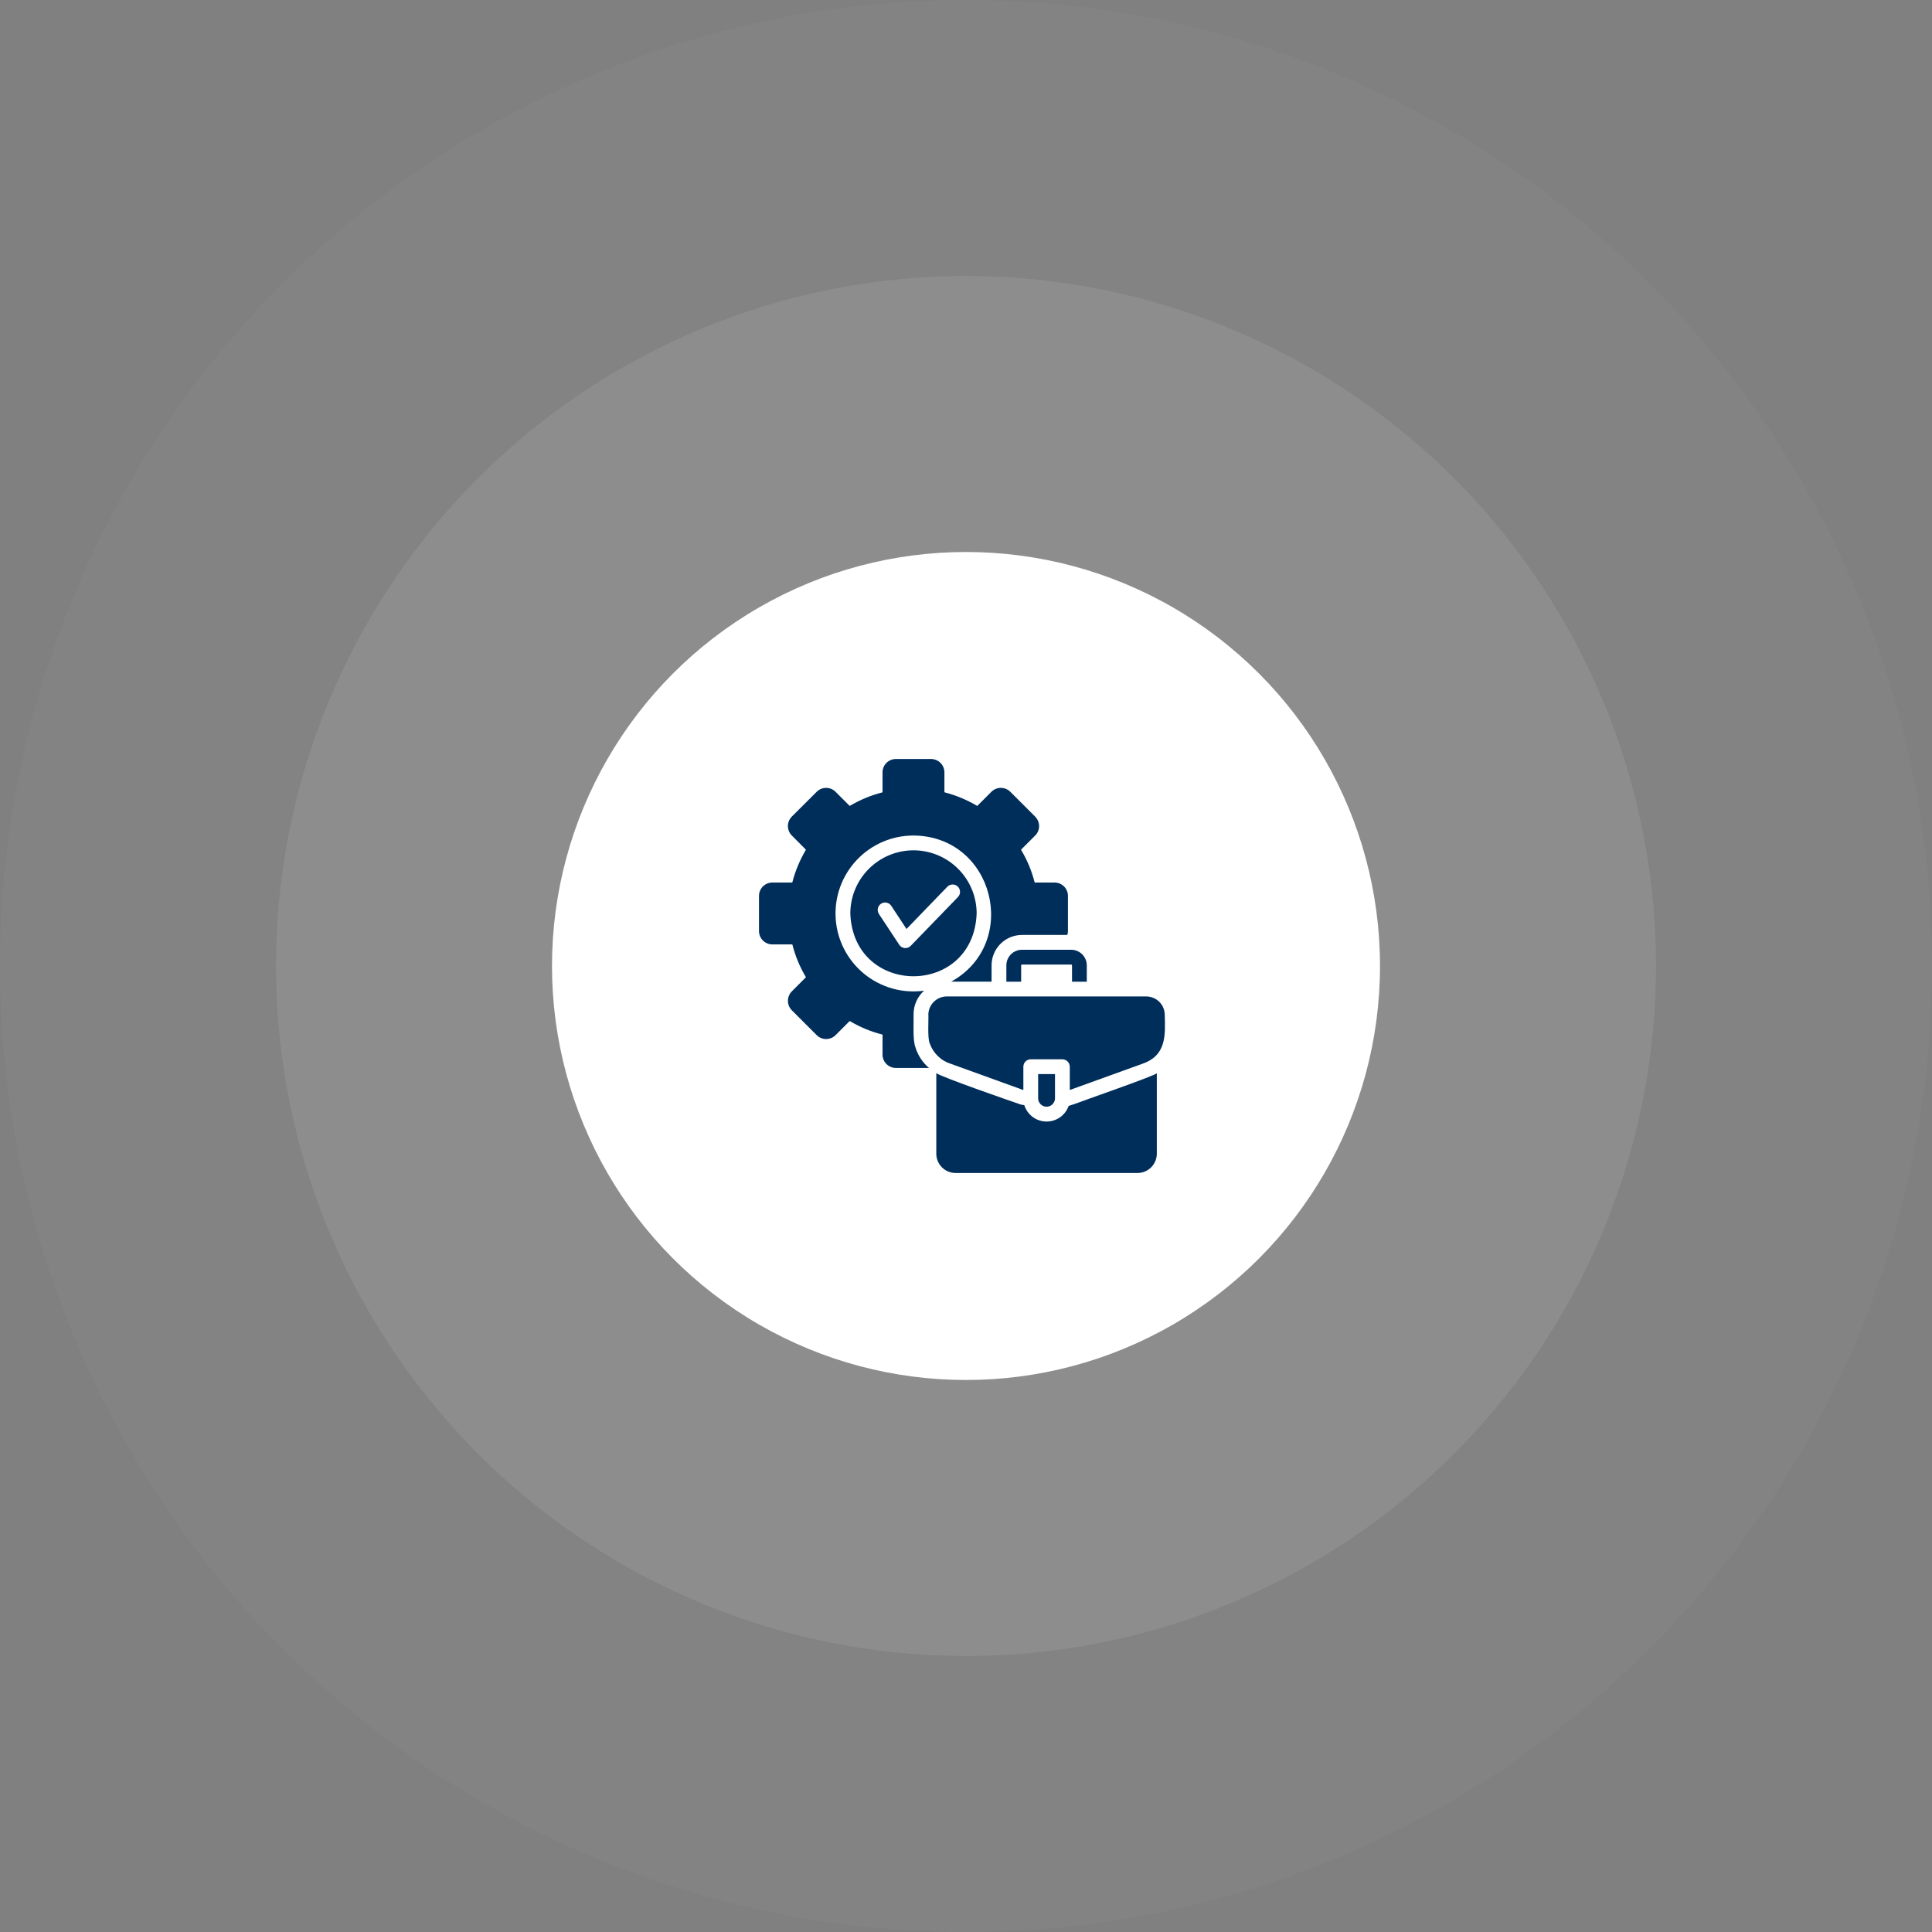
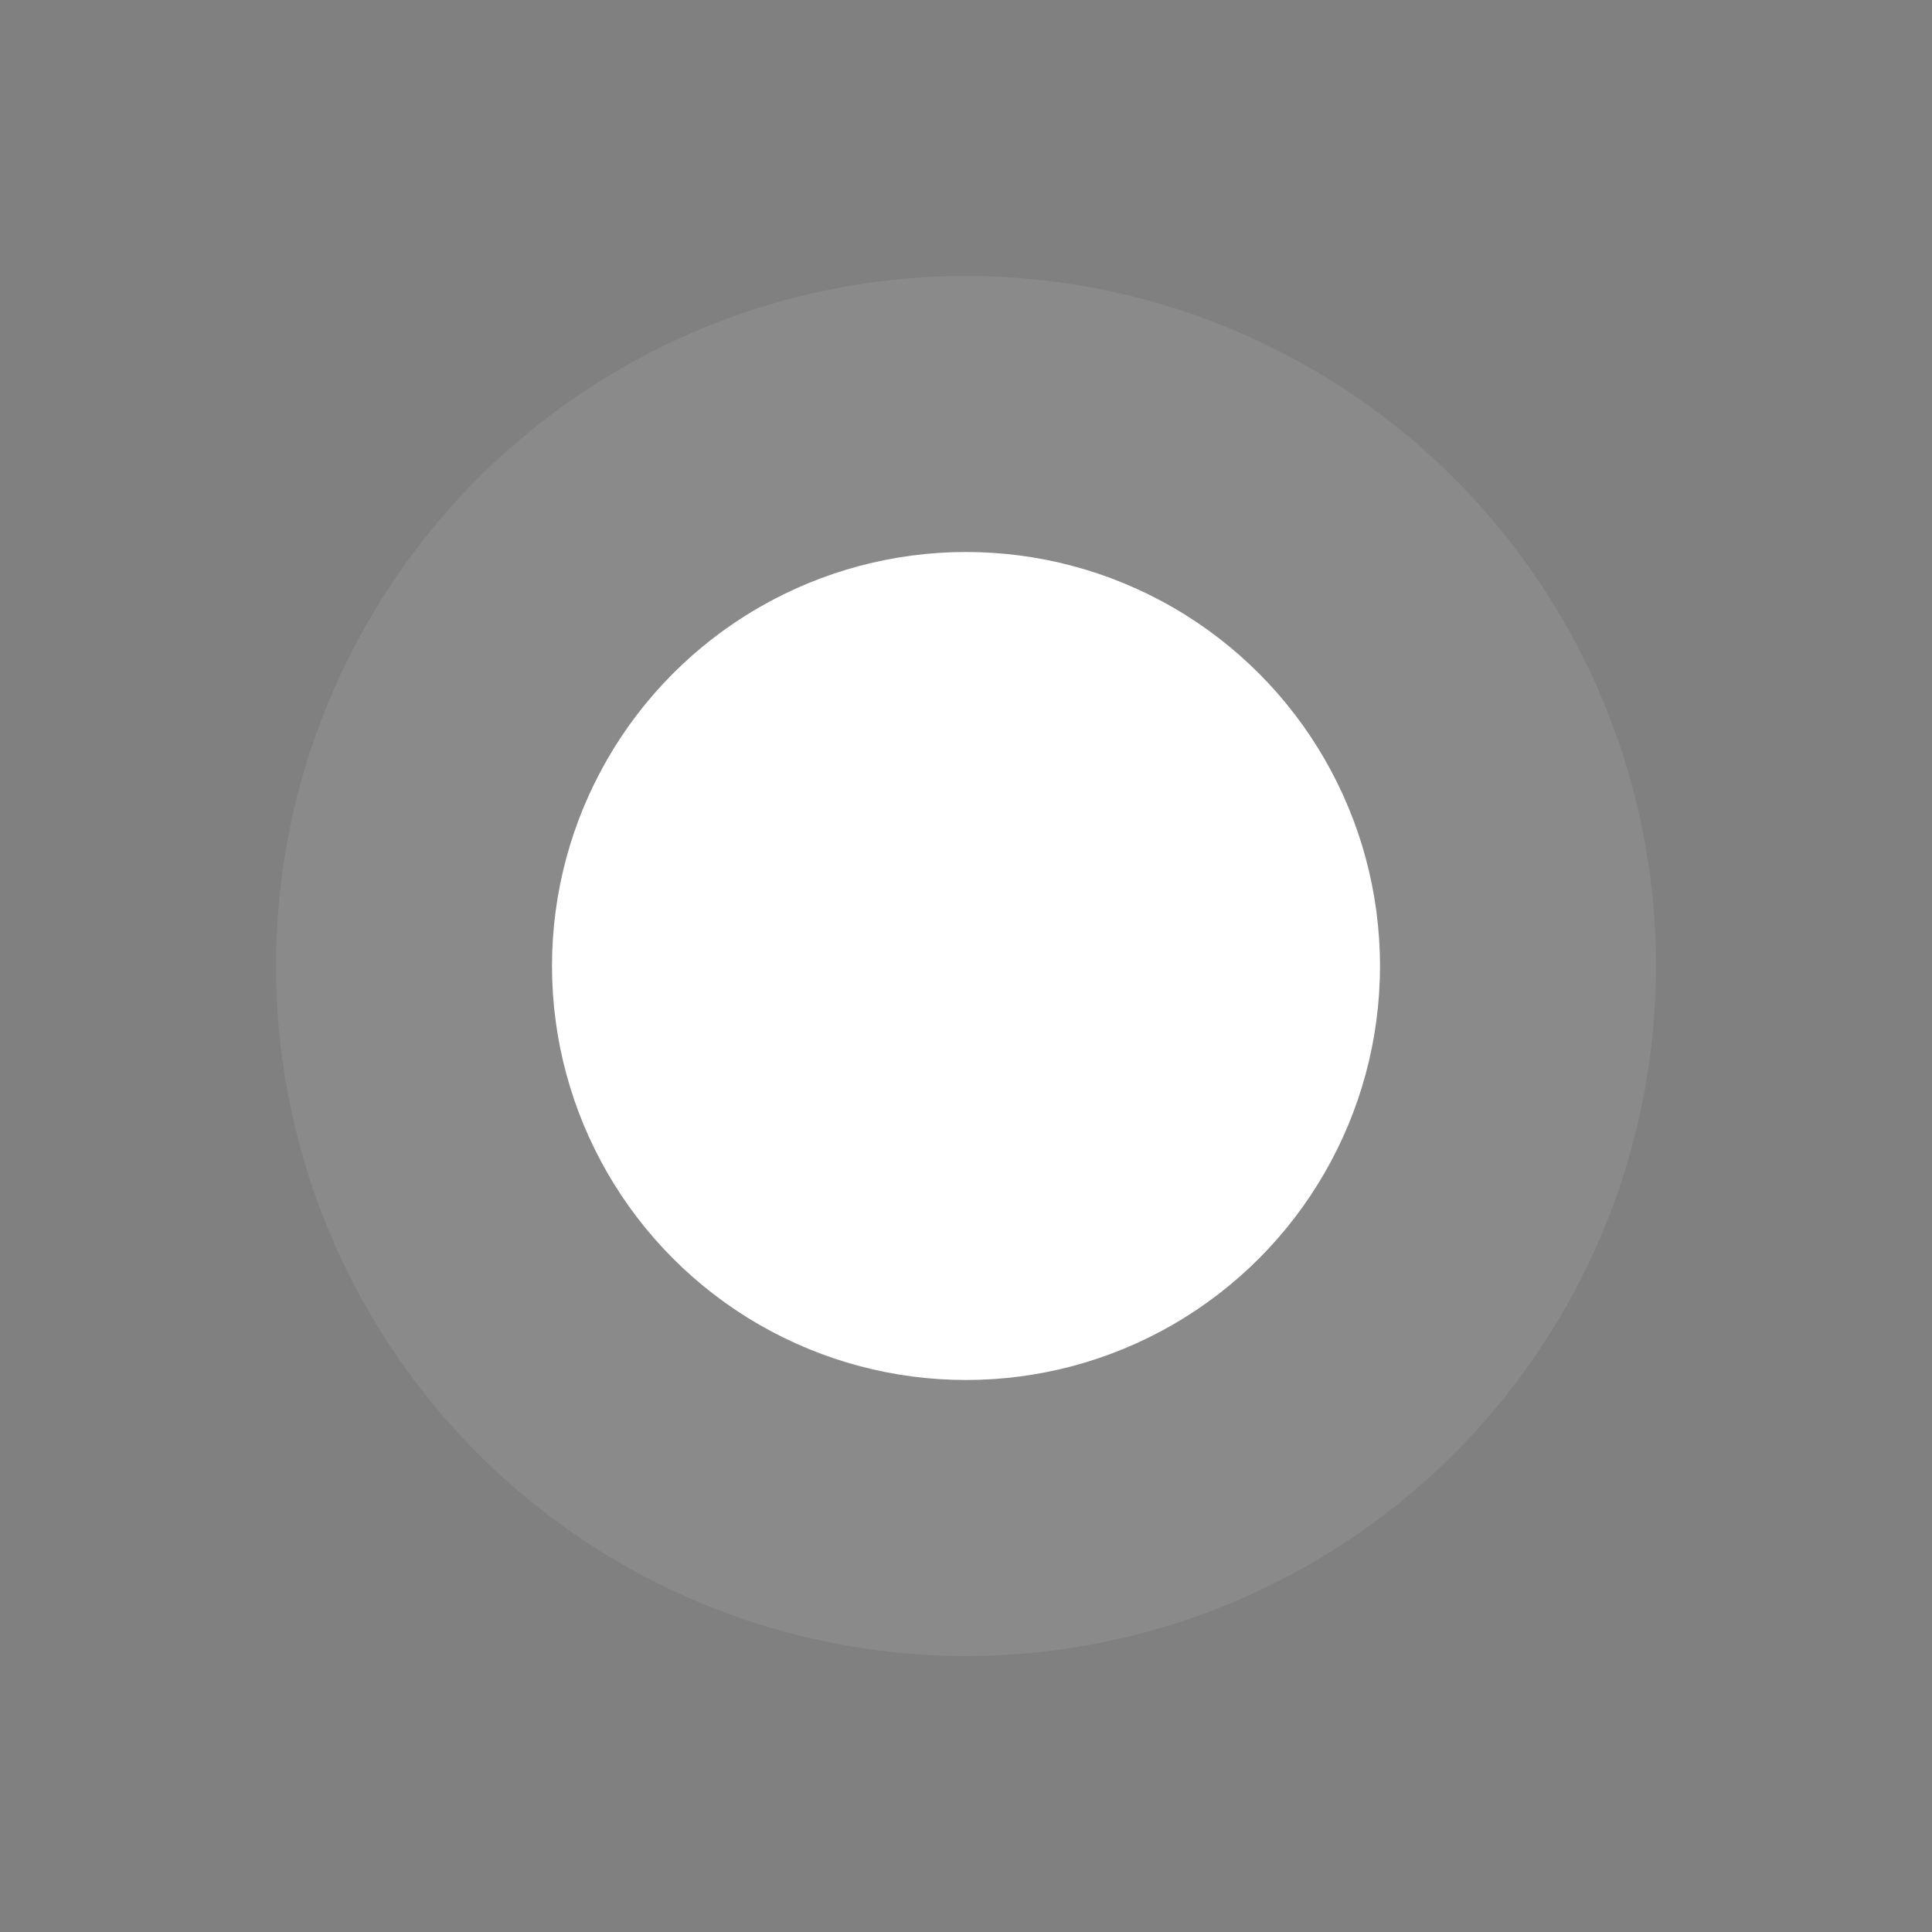
<svg xmlns="http://www.w3.org/2000/svg" width="140" height="140" viewBox="0 0 140 140" fill="none">
  <rect x="0" y="0" width="140" height="140" fill="#808080" stroke="none" />
-   <circle opacity="0.03" cx="70" cy="70" r="70" fill="white" />
  <circle opacity="0.08" cx="70" cy="70" r="50" fill="white" />
  <circle cx="70" cy="70" r="30" fill="white" />
  <g clip-path="url(#clip0_84_28782)">
-     <path d="M66.336 75.893C66.127 75.356 66.22 74.053 66.202 73.471C66.204 73.153 66.273 72.839 66.404 72.55C66.535 72.26 66.725 72.001 66.962 71.789C66.195 71.895 65.415 71.841 64.669 71.632C63.923 71.423 63.228 71.063 62.628 70.574C62.027 70.086 61.533 69.478 61.177 68.791C60.821 68.103 60.61 67.35 60.558 66.577C60.505 65.805 60.612 65.029 60.871 64.3C61.131 63.57 61.538 62.902 62.067 62.336C62.595 61.77 63.235 61.319 63.945 61.011C64.656 60.703 65.422 60.544 66.196 60.545C72.036 60.59 73.955 68.337 68.928 71.135H71.853V69.952C71.853 69.662 71.91 69.376 72.021 69.109C72.132 68.842 72.294 68.599 72.498 68.395C72.703 68.19 72.945 68.028 73.213 67.918C73.48 67.807 73.766 67.75 74.055 67.75H77.339C77.372 67.661 77.388 67.566 77.387 67.471V64.916C77.387 64.66 77.285 64.416 77.104 64.235C76.923 64.054 76.679 63.952 76.423 63.952H74.977C74.766 63.114 74.432 62.312 73.986 61.573L75.009 60.55C75.1 60.461 75.172 60.355 75.221 60.239C75.271 60.122 75.297 59.996 75.298 59.87C75.297 59.611 75.195 59.363 75.014 59.178L73.209 57.373C73.027 57.193 72.782 57.092 72.526 57.092C72.27 57.092 72.024 57.193 71.843 57.373L70.814 58.402C70.072 57.961 69.271 57.628 68.436 57.411V55.964C68.435 55.709 68.333 55.464 68.152 55.283C67.972 55.103 67.727 55.001 67.471 55H64.916C64.66 55.001 64.416 55.103 64.235 55.283C64.054 55.464 63.953 55.709 63.952 55.964V57.416C63.115 57.627 62.314 57.959 61.573 58.402L60.545 57.373C60.364 57.193 60.119 57.092 59.864 57.092C59.609 57.092 59.364 57.193 59.184 57.373L57.368 59.184C57.192 59.366 57.094 59.609 57.095 59.863C57.096 60.116 57.196 60.358 57.373 60.539L58.402 61.573C57.961 62.315 57.627 63.116 57.411 63.952H55.964C55.709 63.953 55.464 64.054 55.283 64.235C55.103 64.416 55.001 64.66 55 64.916V67.471C55.001 67.727 55.103 67.972 55.283 68.152C55.464 68.333 55.709 68.435 55.964 68.436H57.416C57.627 69.272 57.959 70.074 58.402 70.814L57.373 71.843C57.195 72.025 57.096 72.269 57.096 72.523C57.096 72.777 57.195 73.022 57.373 73.203L59.184 75.014C59.365 75.193 59.61 75.293 59.864 75.293C60.119 75.293 60.363 75.193 60.545 75.014L61.573 73.986C62.314 74.429 63.115 74.761 63.952 74.971V76.423C63.953 76.679 64.054 76.923 64.235 77.104C64.416 77.285 64.66 77.387 64.916 77.387H67.316C66.854 76.992 66.514 76.474 66.336 75.893Z" fill="#002E5B" />
-     <path d="M66.198 61.617C64.984 61.617 63.819 62.099 62.961 62.957C62.102 63.815 61.619 64.978 61.617 66.192C61.843 72.258 70.546 72.262 70.772 66.192C70.771 64.979 70.289 63.816 69.431 62.959C68.573 62.101 67.41 61.618 66.198 61.617ZM69.422 64.998L65.994 68.539C65.938 68.596 65.871 68.641 65.796 68.668C65.721 68.697 65.641 68.707 65.561 68.7C65.481 68.693 65.404 68.668 65.335 68.627C65.267 68.586 65.208 68.53 65.164 68.464L63.69 66.23C63.612 66.111 63.584 65.966 63.613 65.827C63.642 65.688 63.724 65.566 63.843 65.488C63.962 65.41 64.106 65.382 64.246 65.41C64.385 65.439 64.507 65.522 64.585 65.641L65.689 67.317L68.656 64.248C68.757 64.149 68.891 64.094 69.032 64.094C69.172 64.094 69.307 64.149 69.407 64.247C69.507 64.345 69.565 64.479 69.568 64.619C69.571 64.76 69.519 64.895 69.422 64.998Z" fill="#002E5B" />
+     <path d="M66.198 61.617C64.984 61.617 63.819 62.099 62.961 62.957C62.102 63.815 61.619 64.978 61.617 66.192C61.843 72.258 70.546 72.262 70.772 66.192C70.771 64.979 70.289 63.816 69.431 62.959C68.573 62.101 67.41 61.618 66.198 61.617ZM69.422 64.998C65.938 68.596 65.871 68.641 65.796 68.668C65.721 68.697 65.641 68.707 65.561 68.7C65.481 68.693 65.404 68.668 65.335 68.627C65.267 68.586 65.208 68.53 65.164 68.464L63.69 66.23C63.612 66.111 63.584 65.966 63.613 65.827C63.642 65.688 63.724 65.566 63.843 65.488C63.962 65.41 64.106 65.382 64.246 65.41C64.385 65.439 64.507 65.522 64.585 65.641L65.689 67.317L68.656 64.248C68.757 64.149 68.891 64.094 69.032 64.094C69.172 64.094 69.307 64.149 69.407 64.247C69.507 64.345 69.565 64.479 69.568 64.619C69.571 64.76 69.519 64.895 69.422 64.998Z" fill="#002E5B" />
    <path d="M68.918 77.094L74.071 78.958C74.099 78.97 74.128 78.979 74.157 78.985V77.298C74.157 77.227 74.17 77.157 74.197 77.092C74.224 77.027 74.263 76.968 74.313 76.918C74.363 76.868 74.422 76.829 74.487 76.802C74.552 76.775 74.622 76.762 74.693 76.762H76.985C77.127 76.762 77.263 76.819 77.364 76.919C77.464 77.02 77.521 77.156 77.521 77.298V78.985C77.548 78.974 77.569 78.969 77.596 78.958L82.755 77.094C84.535 76.491 84.448 75.03 84.4 73.473C84.381 73.12 84.223 72.789 83.961 72.552C83.699 72.316 83.354 72.192 83.001 72.208H68.671C68.319 72.192 67.974 72.316 67.712 72.552C67.45 72.789 67.292 73.12 67.273 73.473C67.298 73.906 67.201 75.187 67.364 75.589C67.486 75.944 67.69 76.266 67.96 76.528C68.23 76.79 68.558 76.984 68.918 77.094Z" fill="#002E5B" />
-     <path d="M77.436 80.141C77.318 80.476 77.098 80.765 76.807 80.968C76.515 81.171 76.167 81.277 75.812 81.271C75.457 81.265 75.113 81.147 74.828 80.935C74.544 80.722 74.334 80.426 74.227 80.087L73.954 80.034C73.35 79.829 68.3 78.078 67.847 77.767V83.601C67.847 83.972 67.994 84.328 68.257 84.59C68.519 84.852 68.874 84.999 69.245 84.999H82.429C82.799 84.999 83.155 84.852 83.417 84.59C83.679 84.328 83.827 83.972 83.827 83.601V77.767C83.74 77.944 78.209 79.853 77.891 79.991L77.436 80.141Z" fill="#002E5B" />
    <path d="M76.449 79.607V77.834H75.228V79.607C75.233 79.765 75.3 79.915 75.414 80.025C75.528 80.135 75.68 80.196 75.838 80.196C75.996 80.196 76.148 80.135 76.262 80.025C76.376 79.915 76.443 79.765 76.449 79.607Z" fill="#002E5B" />
    <path d="M72.925 69.953V71.137H73.996V69.953C73.996 69.937 74.003 69.922 74.014 69.911C74.025 69.9 74.04 69.894 74.055 69.894H77.623C77.638 69.895 77.653 69.901 77.663 69.912C77.674 69.923 77.681 69.938 77.682 69.953V71.137H78.753V69.953C78.752 69.653 78.633 69.366 78.421 69.155C78.209 68.943 77.922 68.823 77.623 68.823H74.055C73.755 68.823 73.468 68.942 73.256 69.154C73.044 69.366 72.925 69.653 72.925 69.953Z" fill="#002E5B" />
  </g>
  <defs>
    <clipPath id="clip0_84_28782">
-       <rect width="30" height="30" fill="white" transform="translate(55 55)" />
-     </clipPath>
+       </clipPath>
  </defs>
</svg>